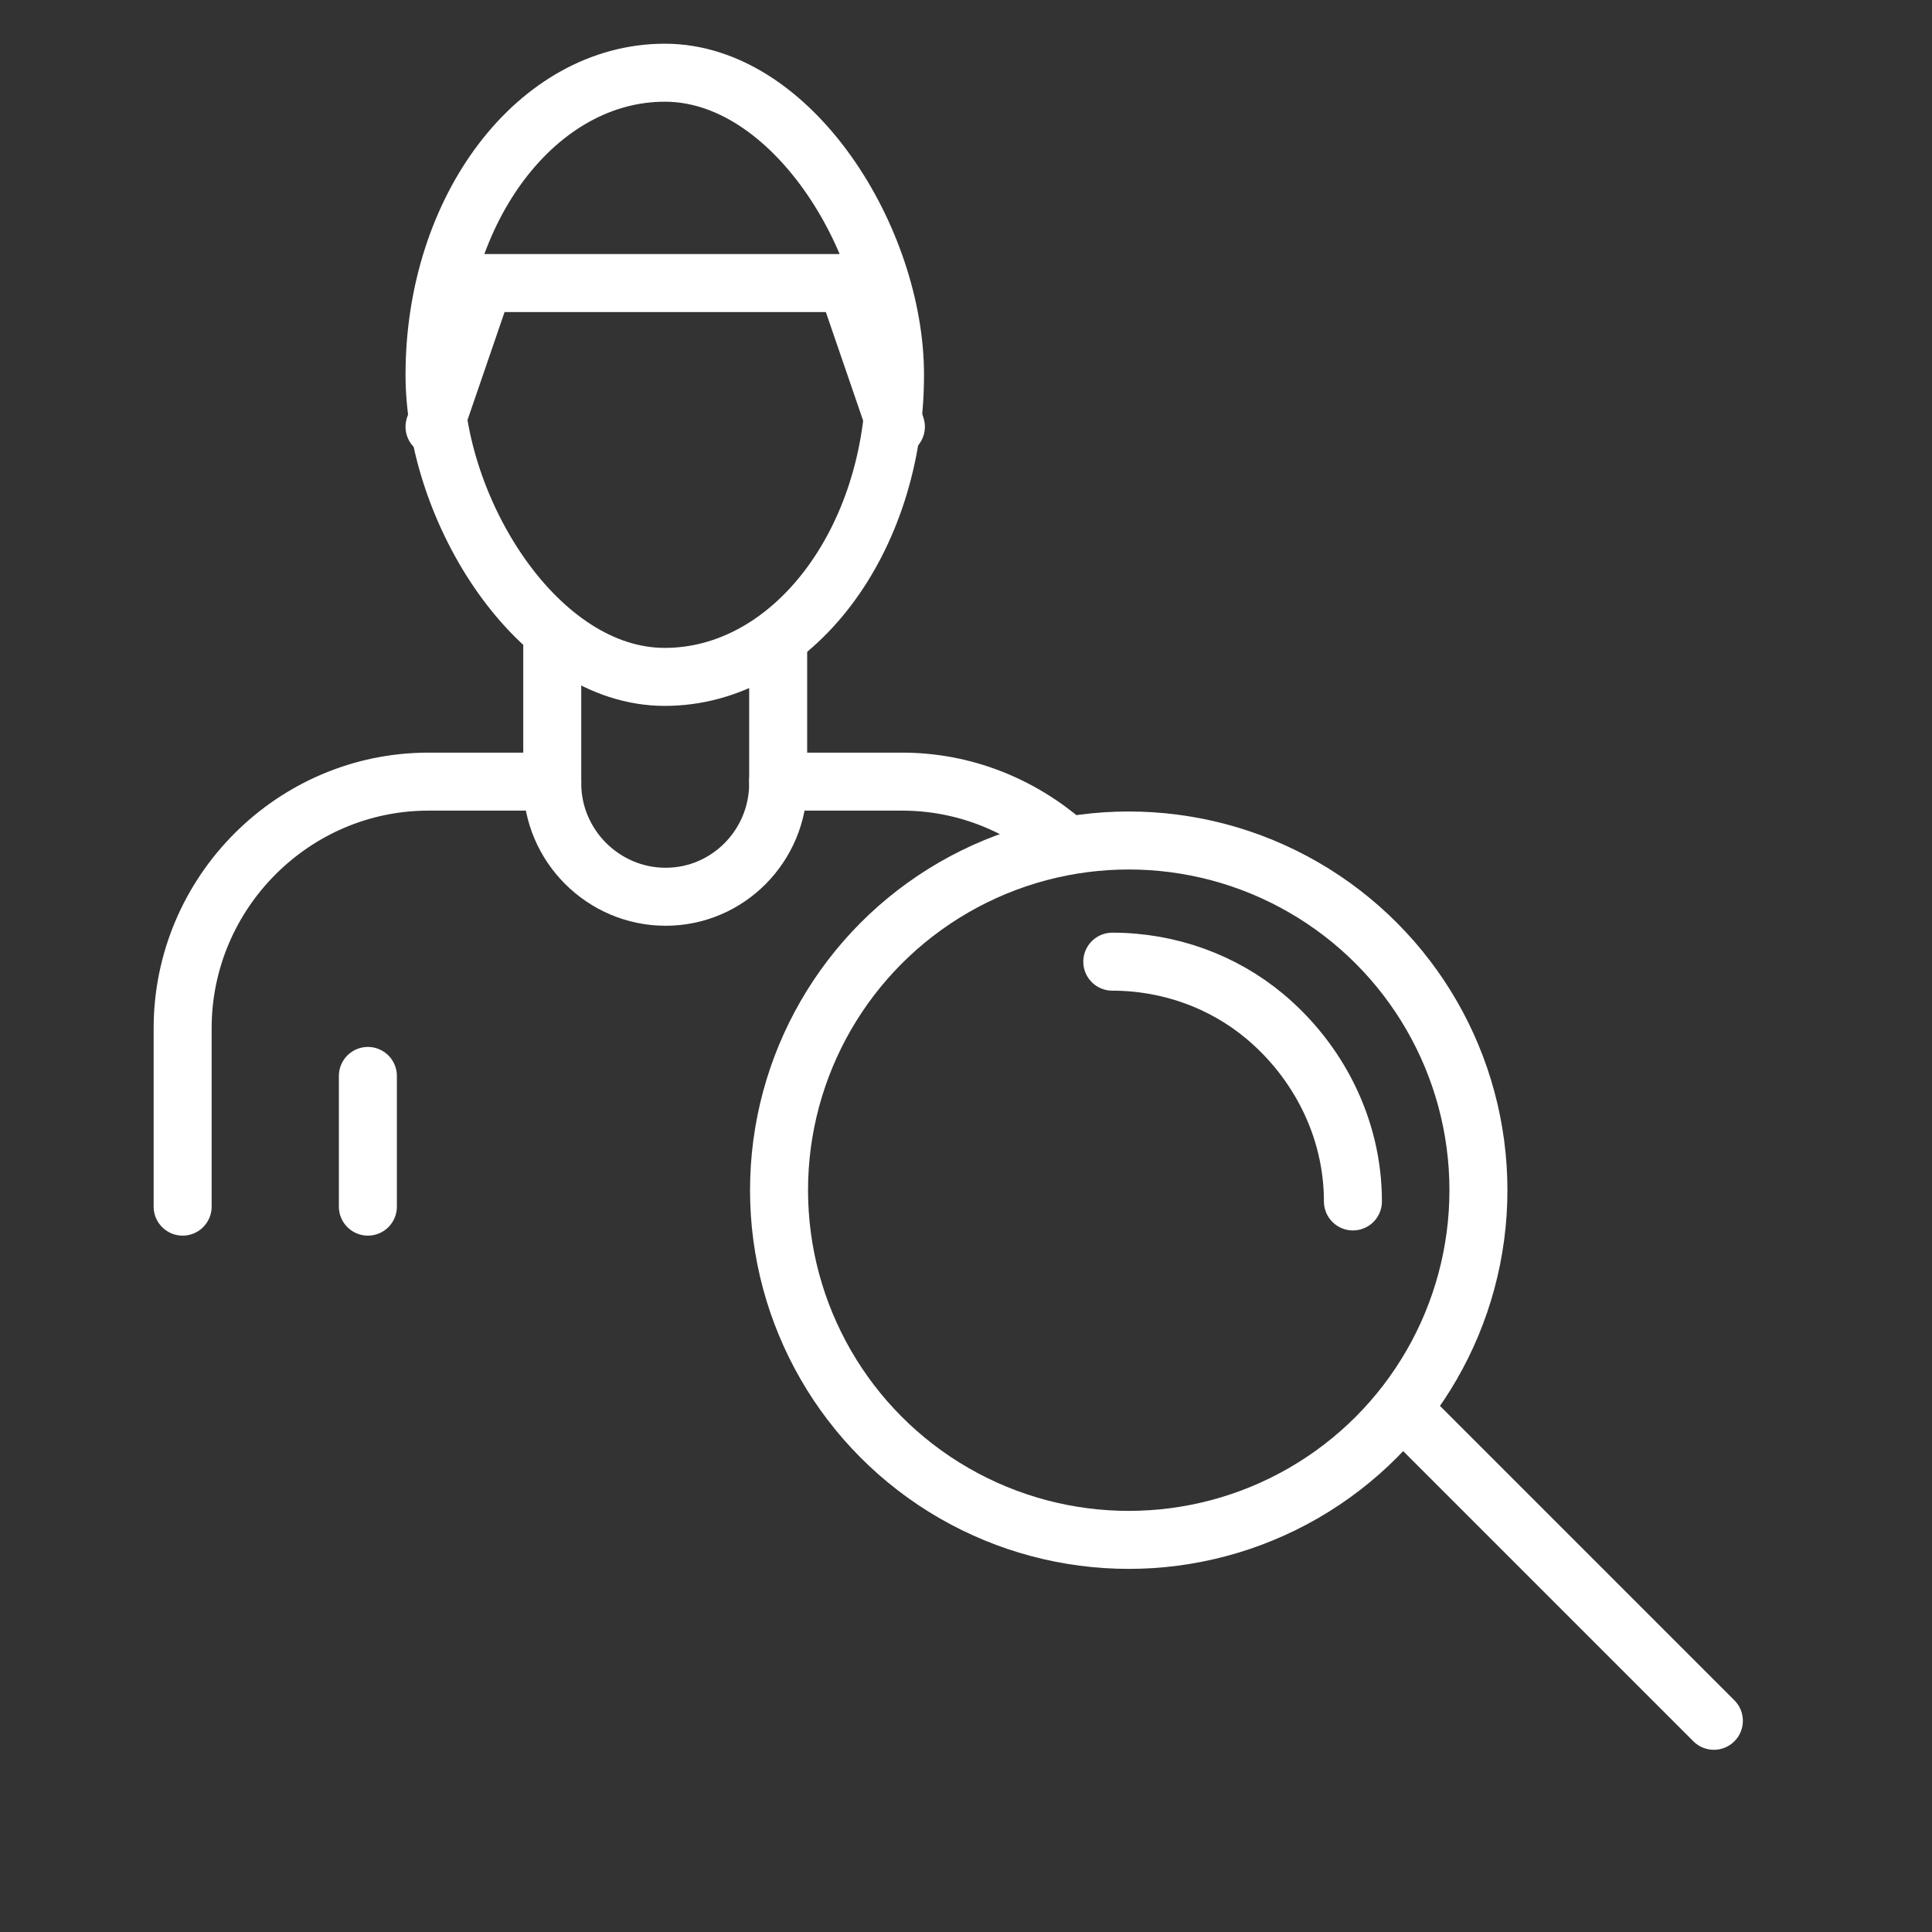
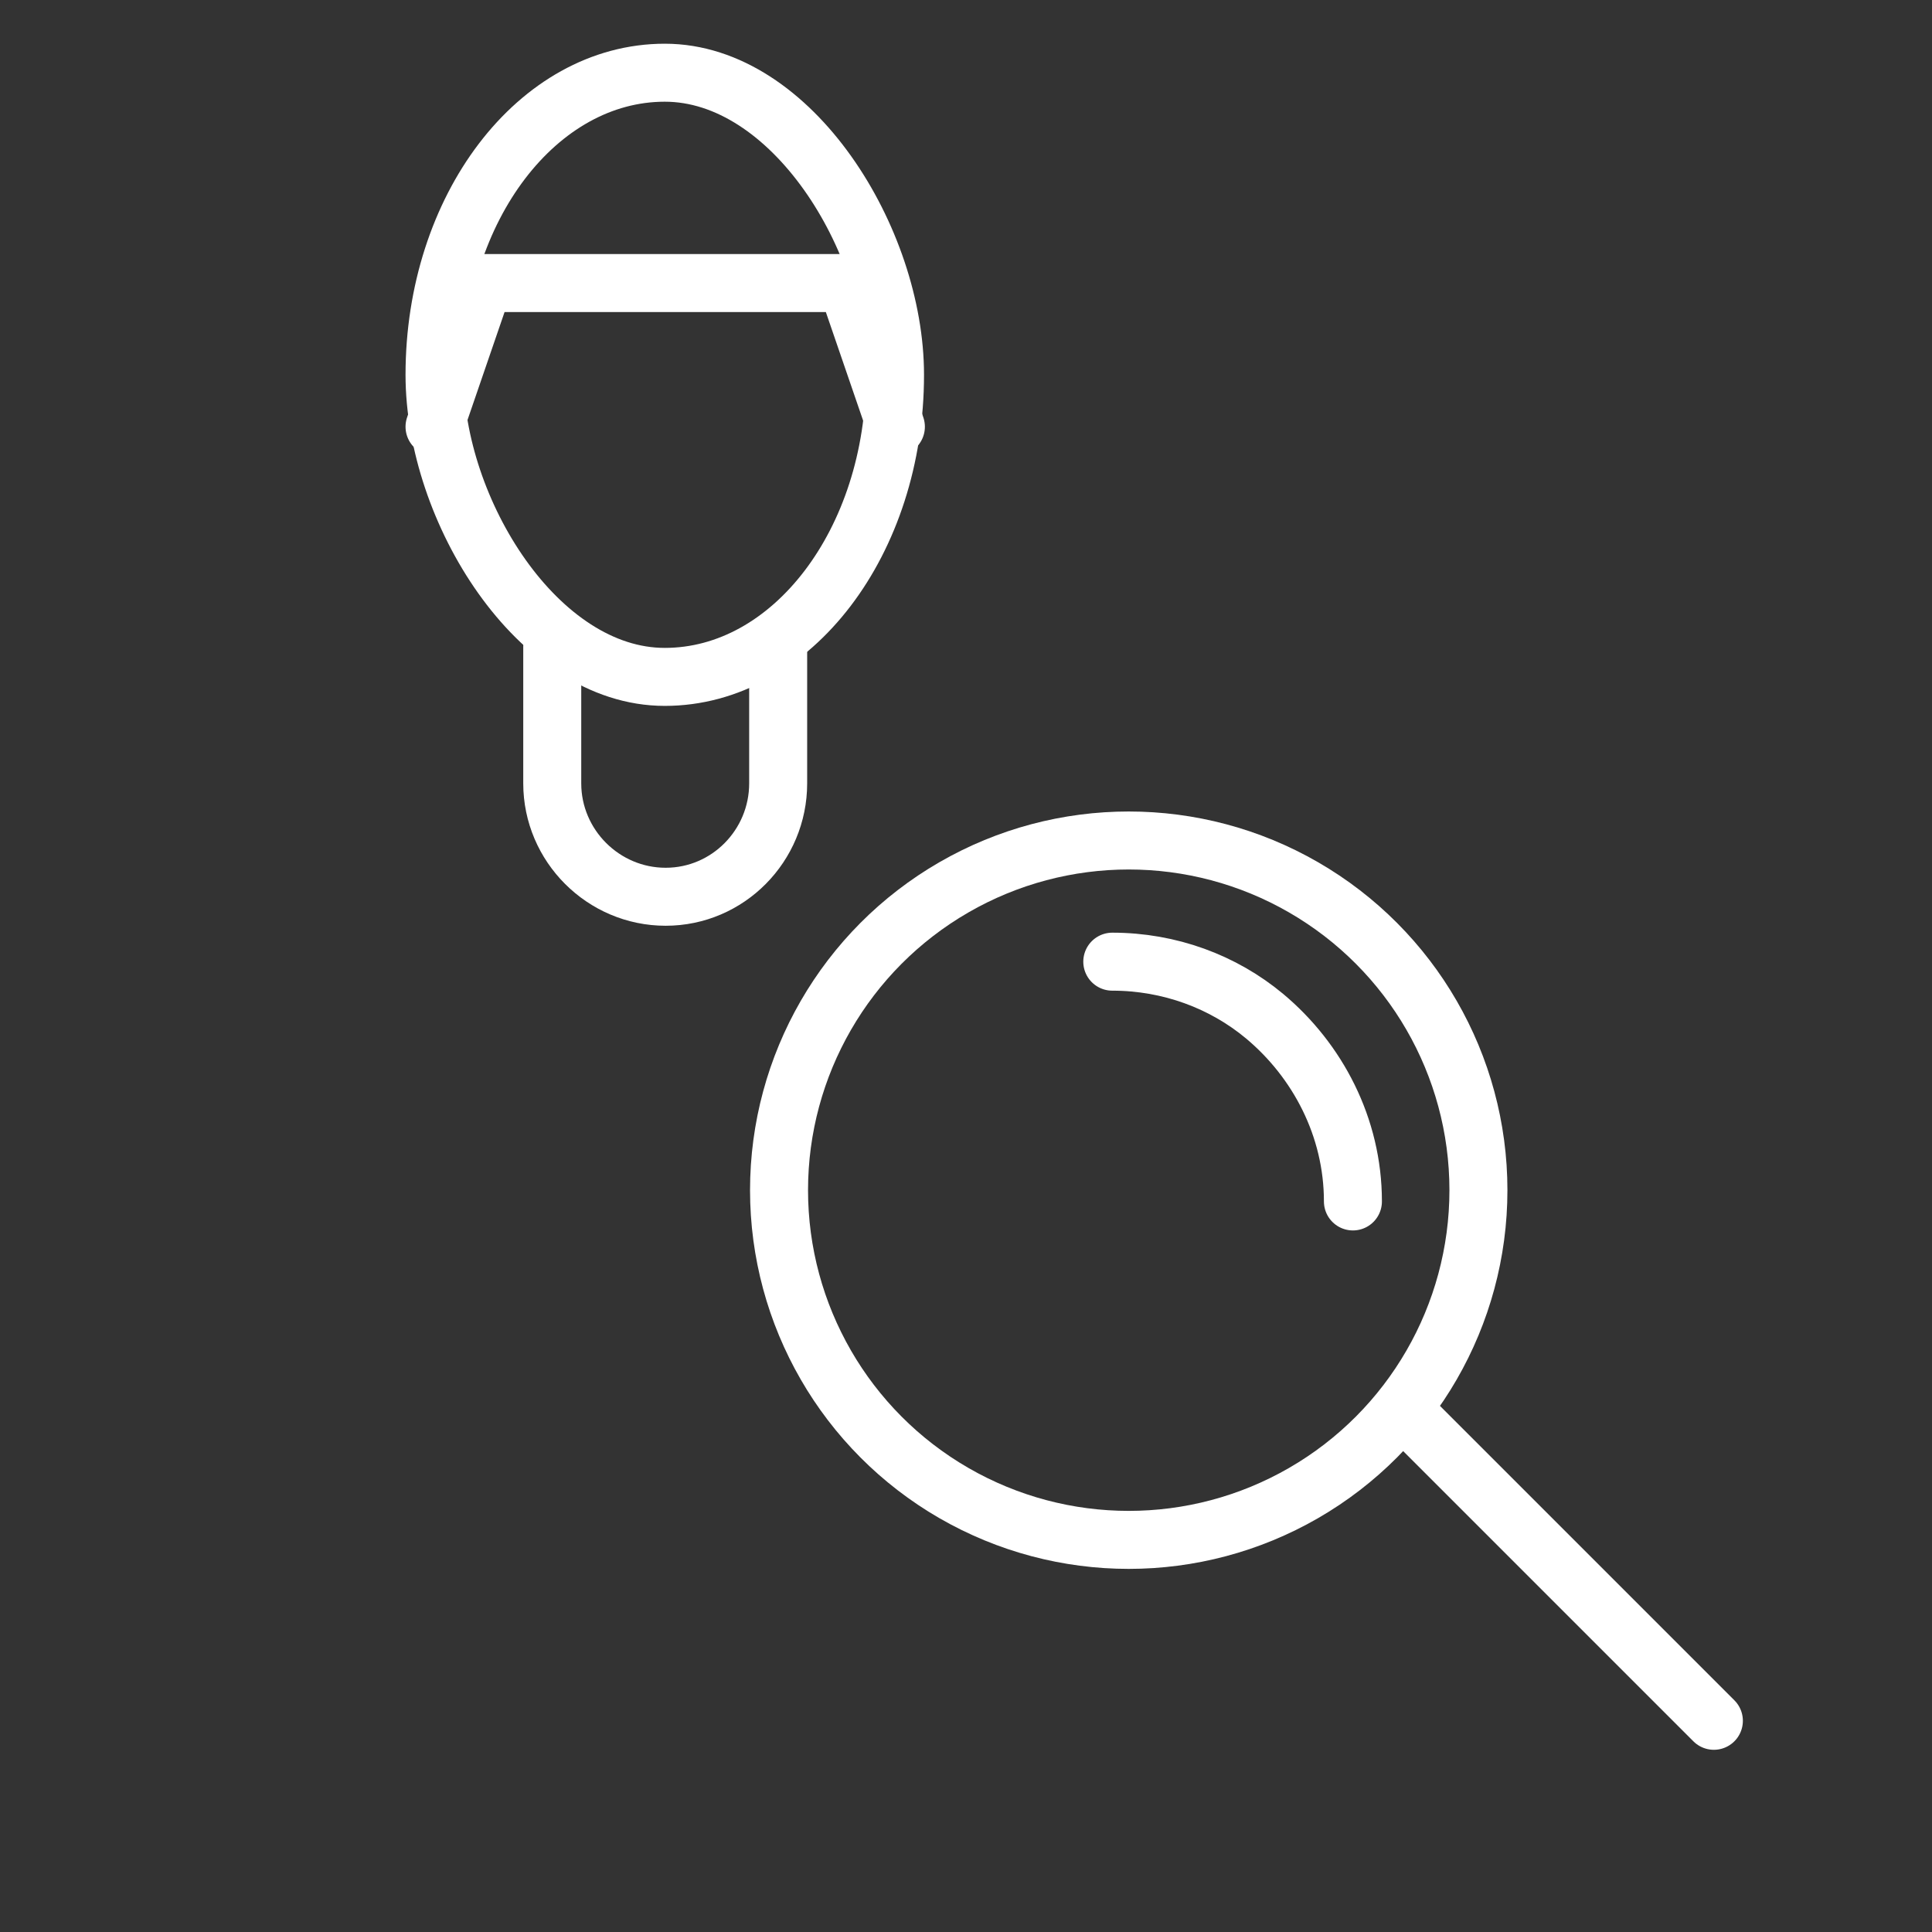
<svg xmlns="http://www.w3.org/2000/svg" xml:space="preserve" width="50px" height="50px" version="1.1" style="shape-rendering:geometricPrecision; text-rendering:geometricPrecision; image-rendering:optimizeQuality; fill-rule:evenodd; clip-rule:evenodd" viewBox="0 0 2.232 2.232">
  <rect x="0" y="0" width="2.232" height="2.232" fill="#333333" stroke="none" />
  <defs>
    <style type="text/css">
   
    .str0 {stroke:white;stroke-width:0.067;stroke-linecap:round;stroke-linejoin:round;stroke-miterlimit:22.926}
    .fil0 {fill:none}
   
  </style>
  </defs>
  <g id="Layer_x0020_1">
    <g id="_2333557999712">
      <rect class="fil0" width="2.232" height="2.232" />
      <g>
        <g>
          <circle class="fil0 str0" cx="1.304" cy="1.375" r="0.404" />
          <line class="fil0 str0" x1="1.98" y1="1.988" x2="1.626" y2="1.634" />
        </g>
        <g>
          <rect class="fil0 str0" x="0.502" y="0.084" width="0.532" height="0.698" rx="0.341" ry="0.395" />
          <polyline class="fil0 str0" points="1.035,0.493 0.978,0.327 0.769,0.327 0.559,0.327 0.502,0.493 " />
          <path class="fil0 str0" d="M0.899 0.747l0 0.158c0,0.072 -0.058,0.131 -0.13,0.131l0 0c-0.072,0 -0.131,-0.059 -0.131,-0.131l0 -0.158" />
-           <path class="fil0 str0" d="M0.211 1.394l0 -0.206c0,-0.157 0.128,-0.285 0.284,-0.285l0.143 0m0.261 0l0.143 0c0.072,0 0.137,0.027 0.188,0.071" />
-           <line class="fil0 str0" x1="0.425" y1="1.243" x2="0.425" y2="1.394" />
        </g>
        <path class="fil0 str0" d="M1.285 1.111c0.066,0 0.128,0.023 0.176,0.063 0.061,0.051 0.102,0.128 0.102,0.214" />
      </g>
    </g>
  </g>
</svg>